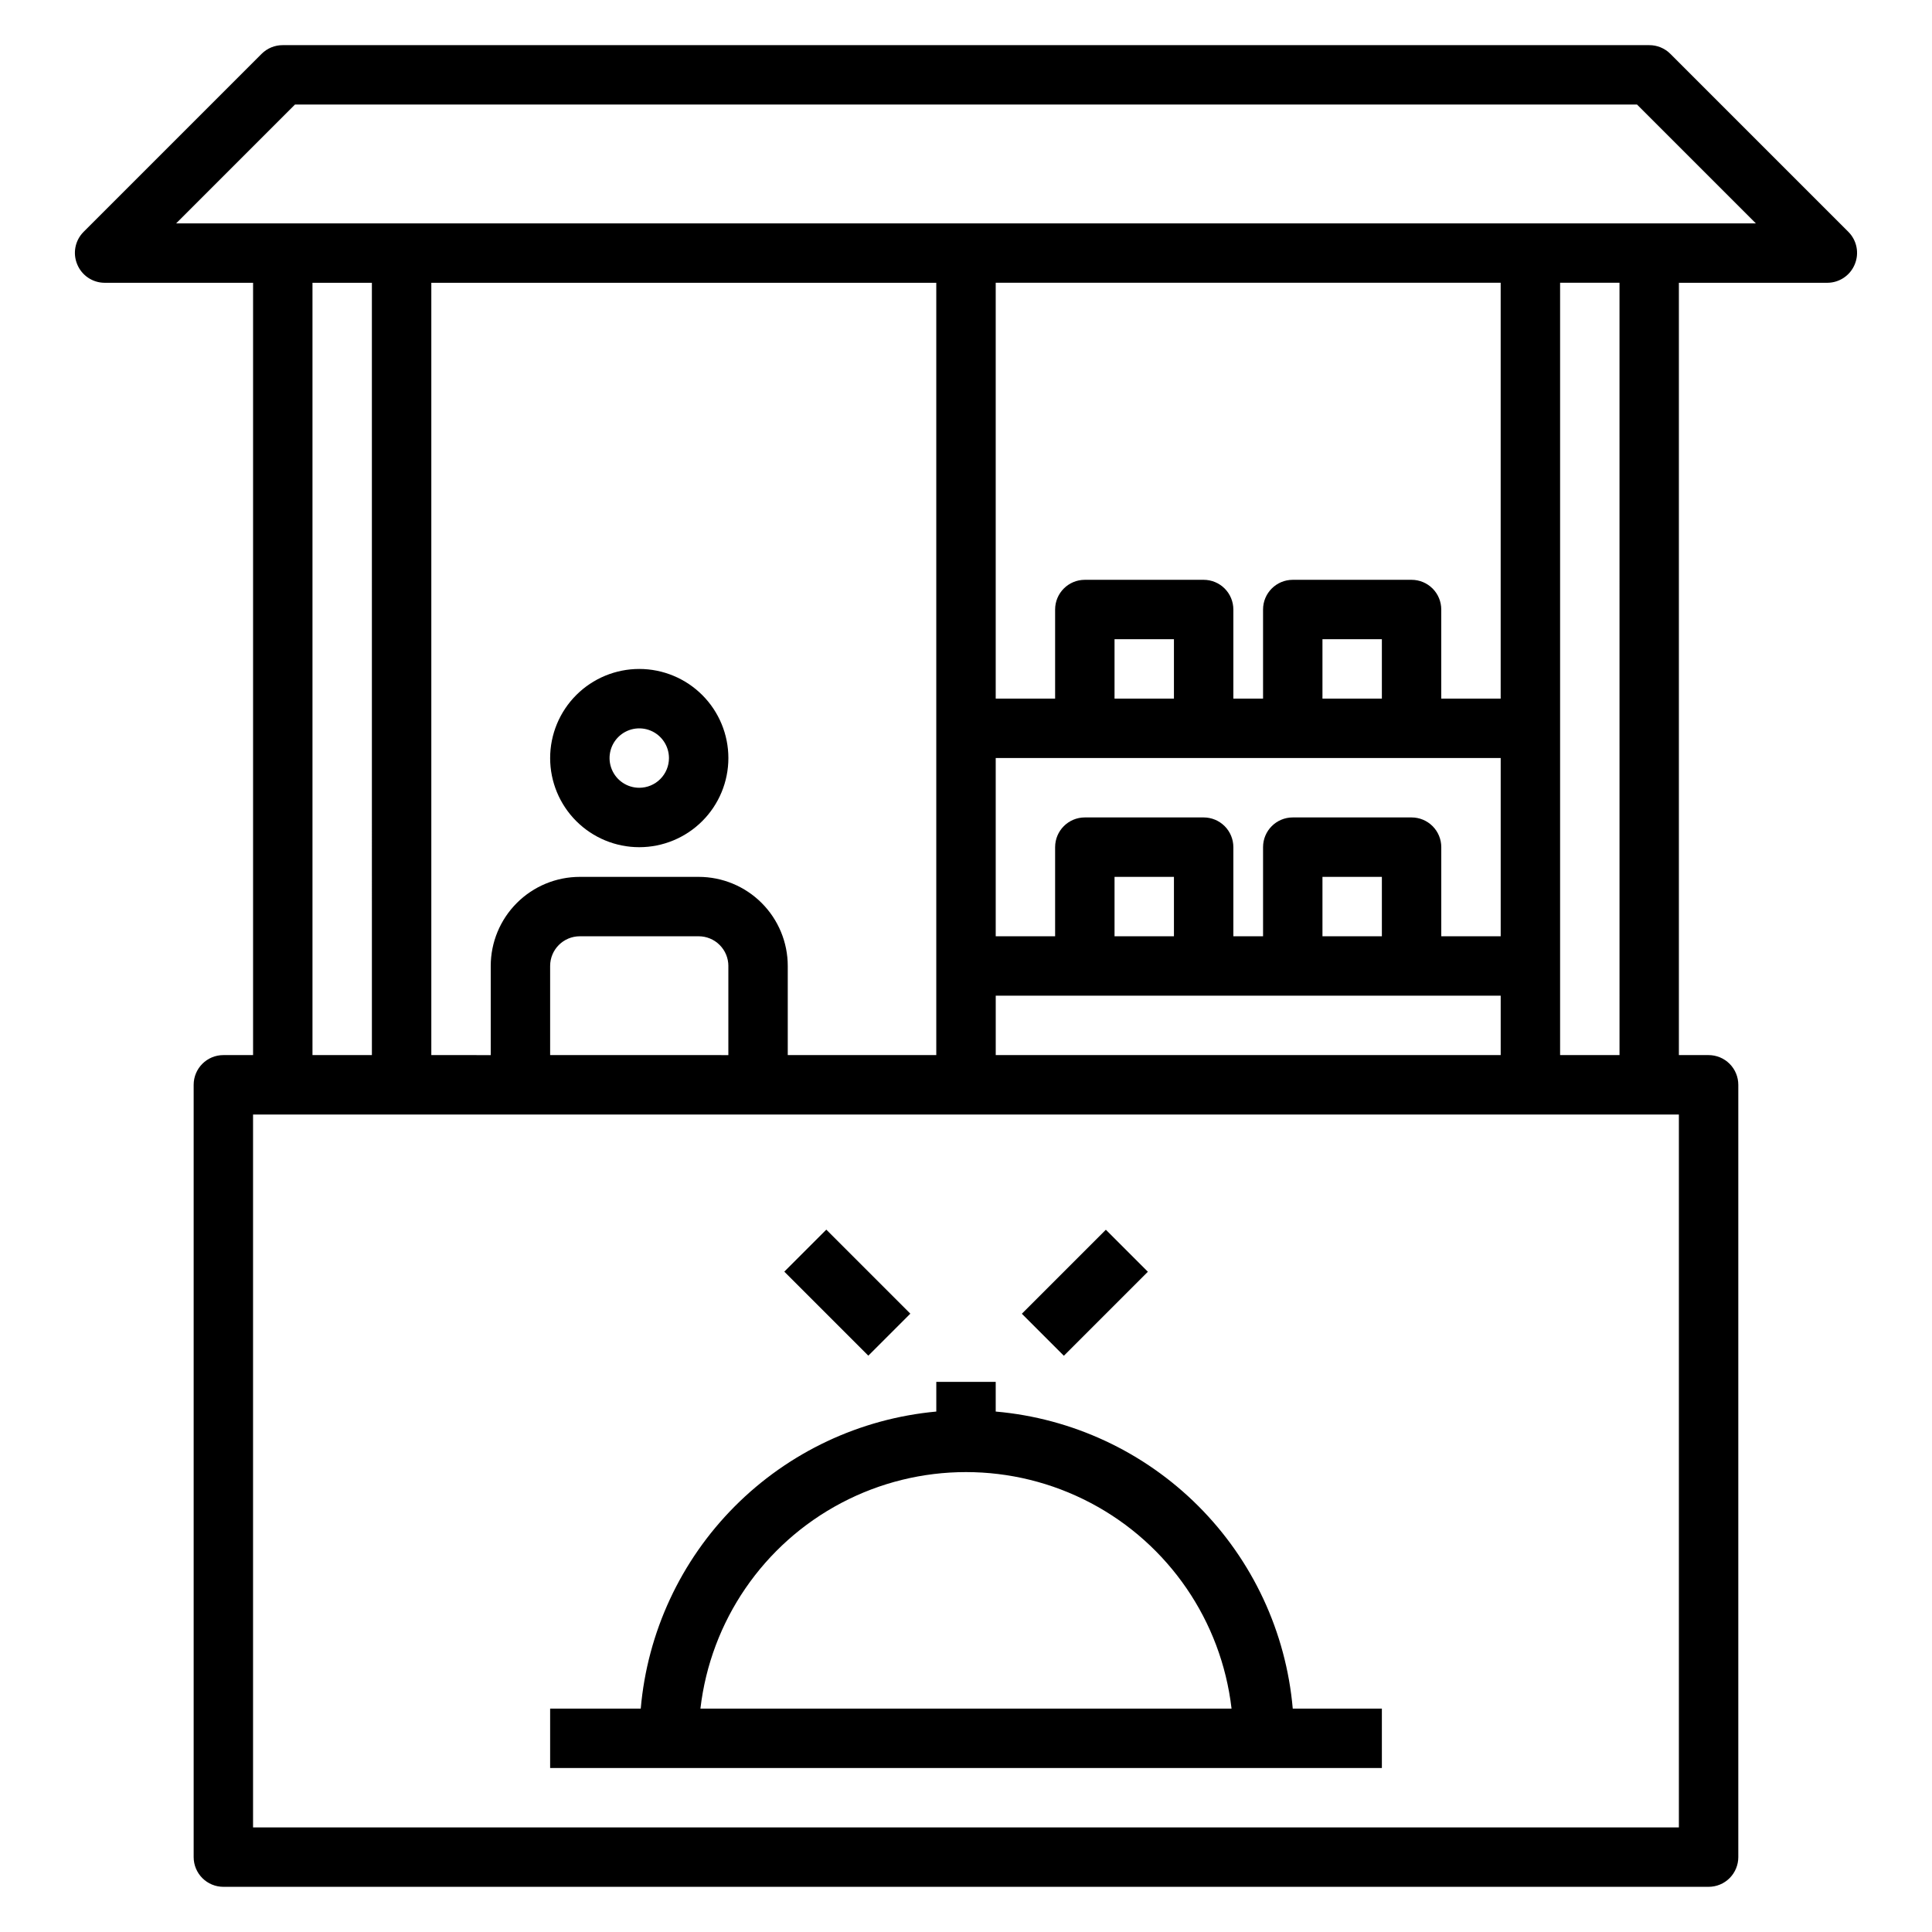
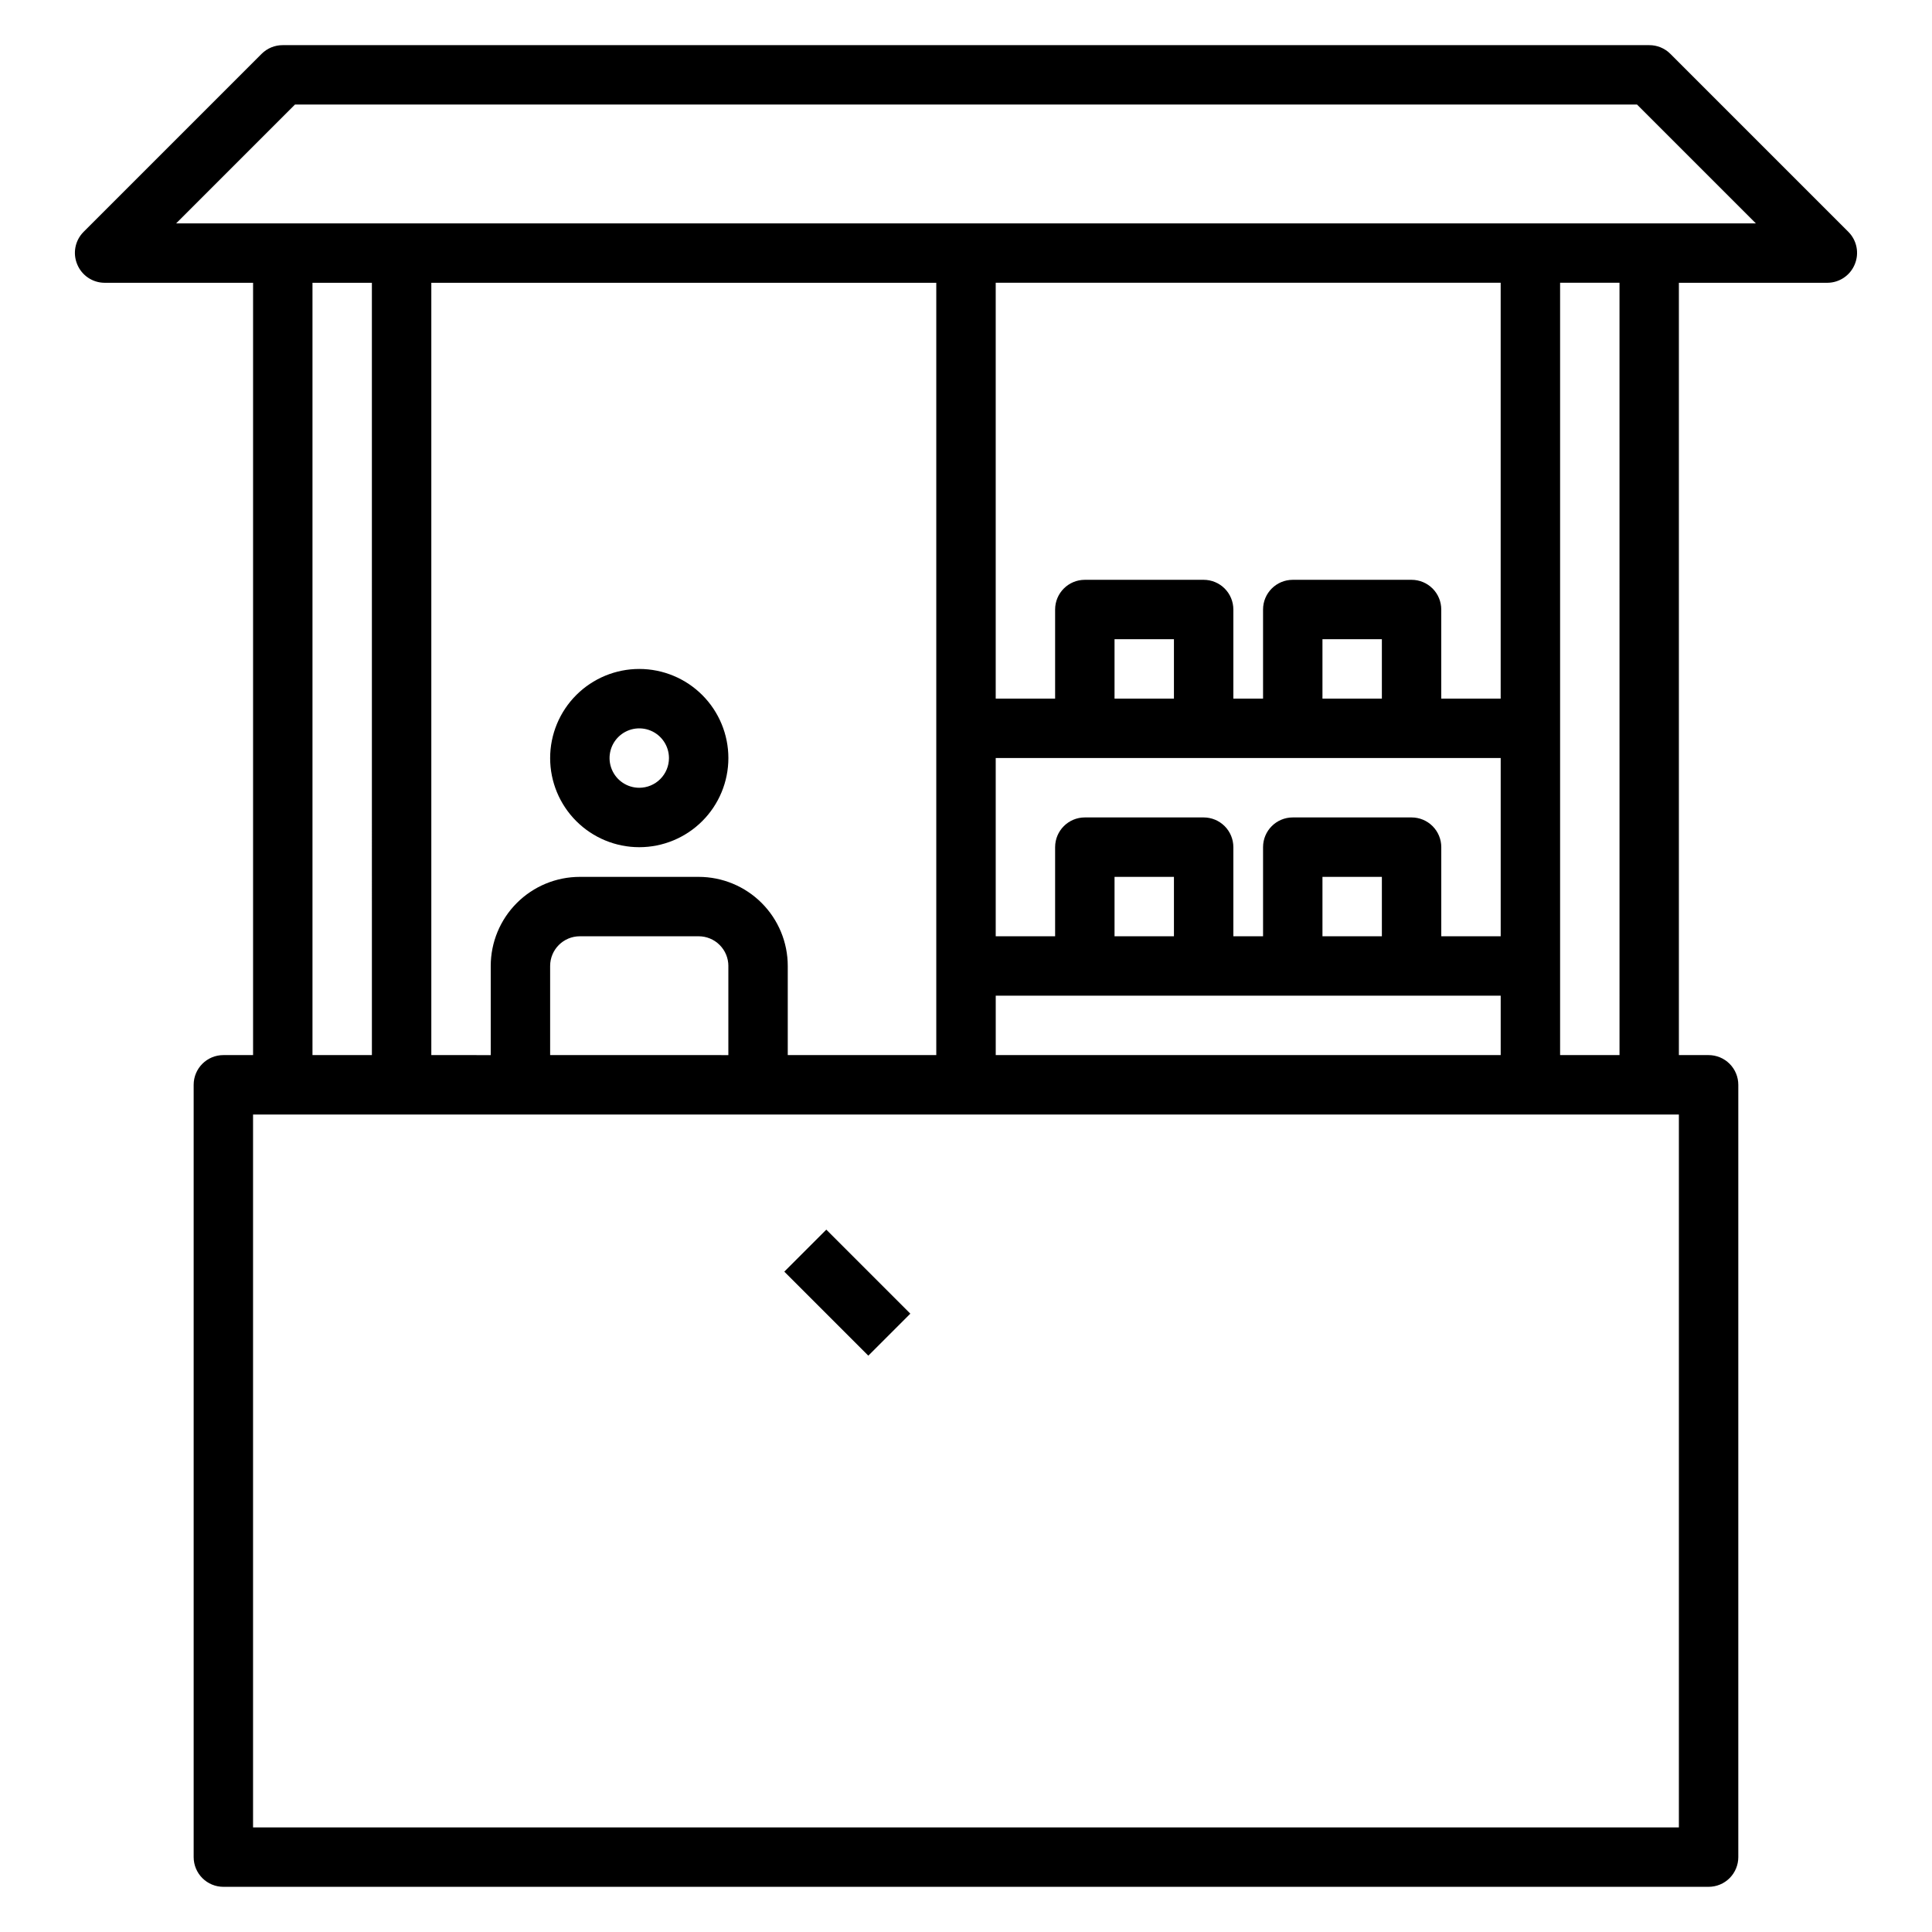
<svg xmlns="http://www.w3.org/2000/svg" fill="#000000" width="800px" height="800px" version="1.1" viewBox="144 144 512 512">
  <g>
    <path d="m586.64 158.25c-1.484-1.477-3.496-2.297-5.59-2.285h-362.11c-2.094-0.012-4.102 0.809-5.59 2.285l-47.23 47.23c-2.234 2.266-2.887 5.648-1.652 8.582 1.207 2.938 4.062 4.863 7.242 4.879h39.359v204.67h-7.871c-4.348 0-7.875 3.527-7.875 7.875v204.67c0 2.086 0.832 4.09 2.309 5.566 1.477 1.477 3.477 2.305 5.566 2.305h393.6c2.086 0 4.09-0.828 5.566-2.305 1.473-1.477 2.305-3.481 2.305-5.566v-204.67c0-2.09-0.832-4.09-2.305-5.566-1.477-1.477-3.481-2.309-5.566-2.309h-7.875v-204.67h39.363c3.176-0.016 6.031-1.941 7.242-4.879 1.23-2.934 0.578-6.316-1.656-8.582zm2.281 470.04h-377.86v-188.93h377.86zm-362.11-204.68v-204.67h15.742l0.004 204.67zm102.34-47.23h-31.484c-6.266 0-12.273 2.488-16.699 6.918-4.43 4.426-6.918 10.434-6.918 16.699v23.617l-15.746-0.004v-204.67h133.82v204.67h-39.359v-23.613c0-6.266-2.488-12.273-6.918-16.699-4.426-4.43-10.434-6.918-16.699-6.918zm7.871 23.617v23.617l-47.23-0.004v-23.613c0-4.348 3.527-7.875 7.875-7.875h31.488-0.004c2.09 0 4.094 0.832 5.566 2.309 1.477 1.477 2.309 3.477 2.309 5.566zm181.06-102.34h-31.488c-4.348 0-7.871 3.523-7.871 7.871v23.617l-7.871-0.004v-23.613c0-2.09-0.832-4.09-2.305-5.566-1.477-1.477-3.481-2.305-5.566-2.305h-31.488c-4.348 0-7.875 3.523-7.875 7.871v23.617l-15.742-0.004v-110.21h133.82v110.21h-15.746v-23.613c0-2.09-0.828-4.09-2.305-5.566-1.477-1.477-3.477-2.305-5.566-2.305zm-7.871 15.742v15.742h-15.746v-15.742zm-55.105 0v15.742h-15.742v-15.742zm86.594 31.488v47.23h-15.746v-23.613c0-2.09-0.828-4.09-2.305-5.566-1.477-1.477-3.477-2.309-5.566-2.309h-31.488c-4.348 0-7.871 3.527-7.871 7.875v23.617l-7.871-0.004v-23.613c0-2.09-0.832-4.09-2.305-5.566-1.477-1.477-3.481-2.309-5.566-2.309h-31.488c-4.348 0-7.875 3.527-7.875 7.875v23.617l-15.742-0.004v-47.23zm-31.488 31.488v15.742h-15.746v-15.742zm-55.105 0v15.742h-15.742v-15.742zm86.594 31.488v15.742h-133.82v-15.742zm15.742 15.742v-204.67h15.742l0.004 204.67zm-366.76-220.41 31.488-31.488h355.66l31.488 31.488z" />
    <path d="m313.41 321.28c-6.262 0-12.27 2.488-16.699 6.918-4.43 4.43-6.918 10.438-6.918 16.699s2.488 12.27 6.918 16.699c4.43 4.43 10.438 6.918 16.699 6.918s12.27-2.488 16.699-6.918c4.43-4.43 6.918-10.438 6.918-16.699s-2.488-12.27-6.918-16.699c-4.43-4.43-10.438-6.918-16.699-6.918zm0 31.488c-3.184 0-6.055-1.918-7.273-4.859s-0.543-6.328 1.707-8.578 5.637-2.926 8.578-1.707c2.941 1.219 4.859 4.09 4.859 7.273 0 2.086-0.828 4.09-2.305 5.566-1.477 1.477-3.481 2.305-5.566 2.305z" />
-     <path d="m510.21 596.8h-23.617c-1.773-20.285-10.637-39.293-25.031-53.688-14.398-14.398-33.406-23.262-53.688-25.035v-7.871h-15.746v7.871c-20.211 1.863-39.125 10.766-53.441 25.152s-23.125 33.348-24.883 53.57h-24.012v15.742h220.42zm-180.59 0c2.695-23.219 16.668-43.609 37.344-54.508 20.672-10.898 45.395-10.898 66.07 0 20.676 10.898 34.645 31.289 37.34 54.508z" />
    <path d="m351.85 481 11.133-11.133 22.266 22.266-11.133 11.133z" />
-     <path d="m414.8 492.16 22.266-22.266 11.133 11.133-22.266 22.266z" />
  </g>
</svg>